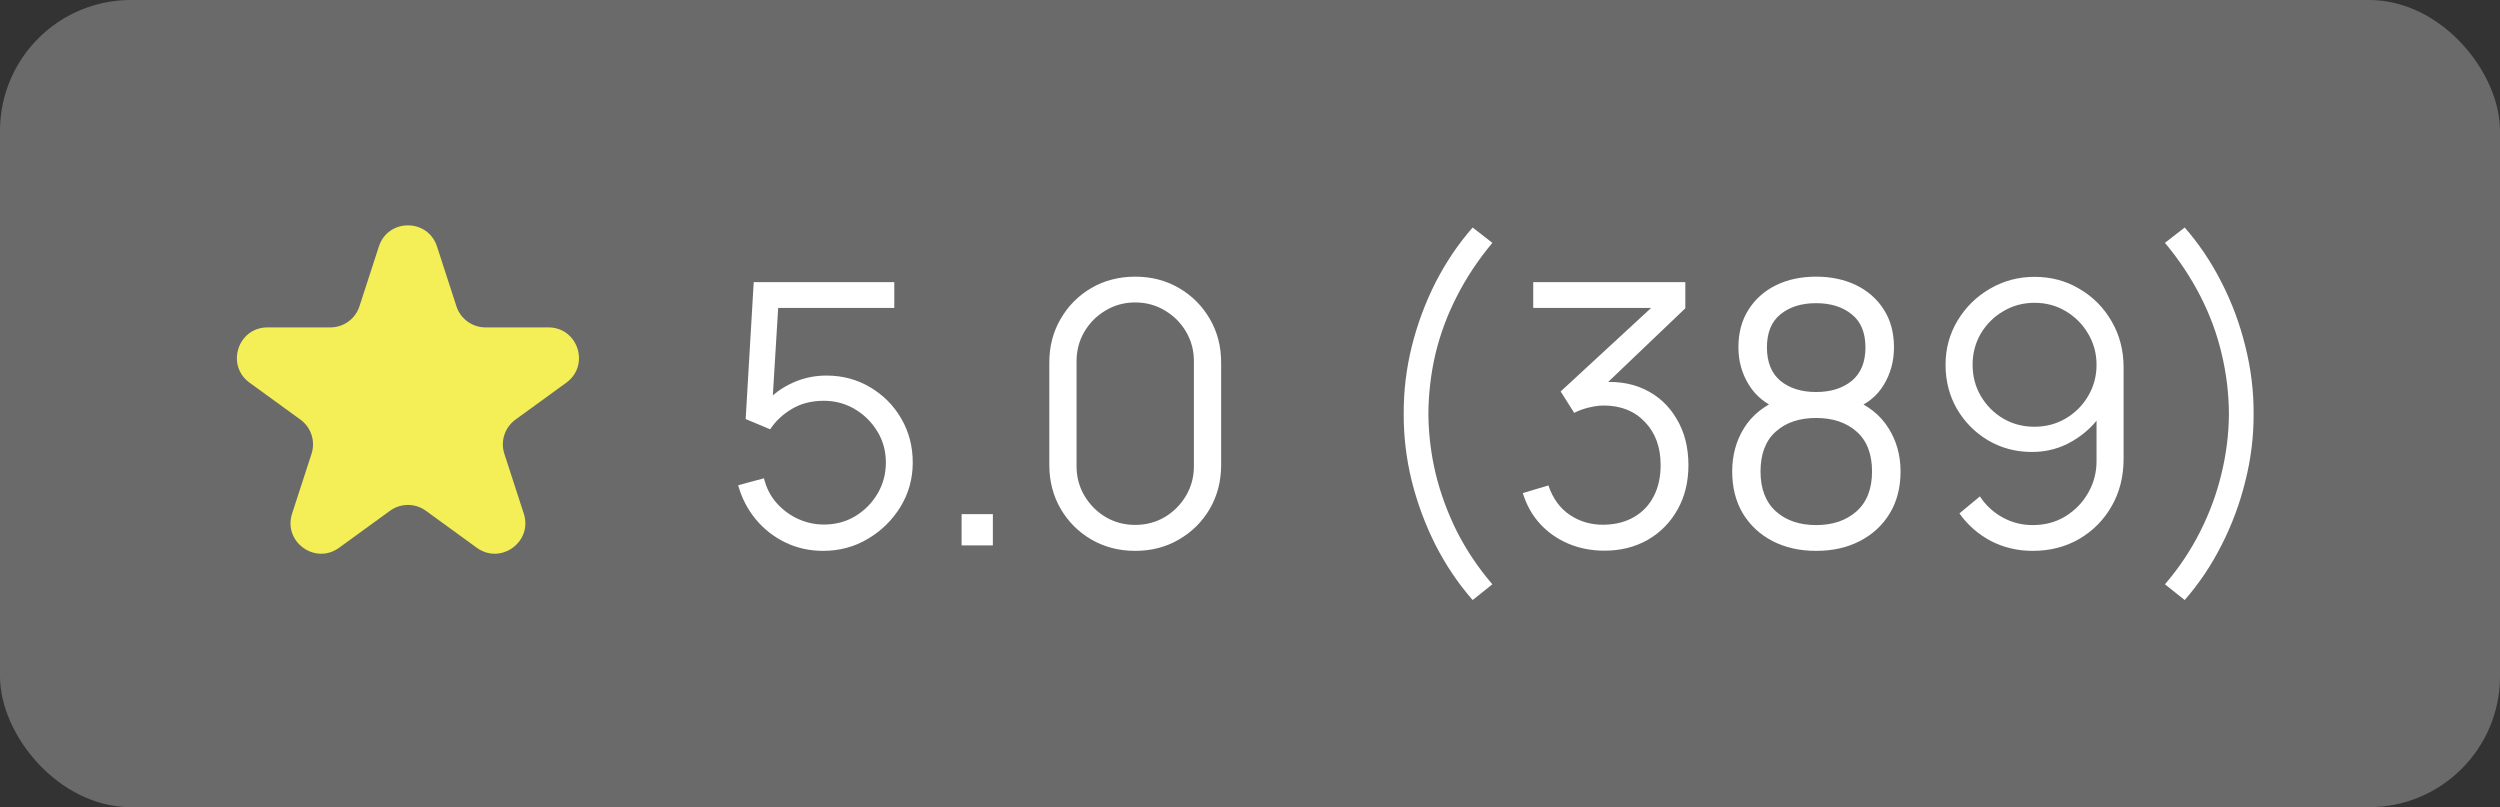
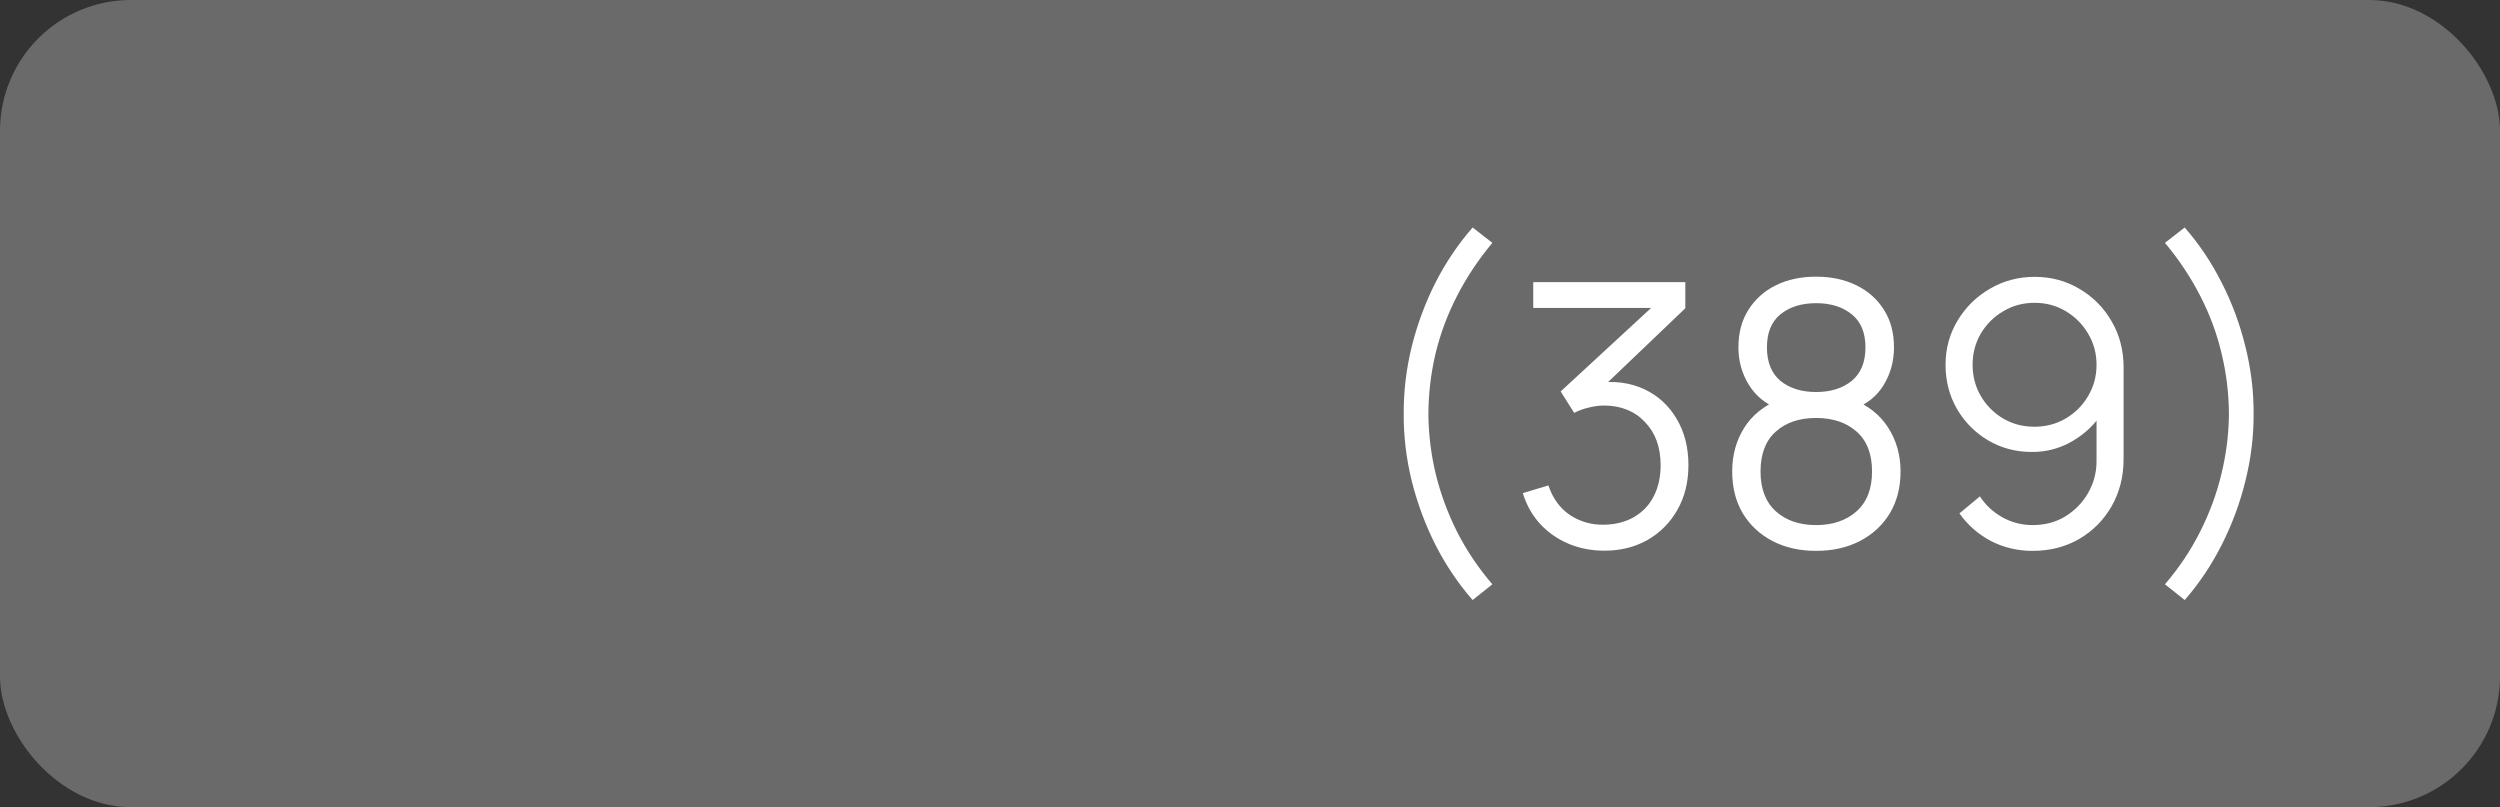
<svg xmlns="http://www.w3.org/2000/svg" width="573" height="185" viewBox="0 0 573 185" fill="none">
  <rect x="0" y="0" width="573" height="185" fill="#333333" stroke="none" />
  <rect data-figma-bg-blur-radius="4.5" width="573" height="185" rx="30" fill="white" fill-opacity="0.27" />
-   <path d="M86.843 56.489C88.938 50.04 98.062 50.04 100.157 56.489L104.613 70.204C105.551 73.088 108.238 75.04 111.271 75.04L125.691 75.04C132.472 75.04 135.291 83.718 129.805 87.704L118.139 96.18C115.686 97.962 114.659 101.122 115.596 104.006L120.052 117.72C122.148 124.169 114.767 129.532 109.281 125.546L97.615 117.07C95.161 115.288 91.839 115.288 89.385 117.07L77.719 125.546C72.233 129.532 64.852 124.169 66.948 117.72L71.404 104.006C72.341 101.122 71.314 97.962 68.861 96.18L57.195 87.704C51.709 83.718 54.528 75.04 61.309 75.04L75.729 75.04C78.762 75.04 81.449 73.088 82.387 70.204L86.843 56.489Z" fill="#F4EF57" />
-   <path d="M188.672 126.257C185.543 126.257 182.652 125.614 179.999 124.33C177.346 123.045 175.083 121.271 173.212 119.009C171.34 116.746 170 114.149 169.19 111.216L175.097 109.624C175.628 111.803 176.591 113.688 177.988 115.28C179.384 116.844 181.018 118.059 182.89 118.925C184.789 119.791 186.772 120.224 188.839 120.224C191.521 120.224 193.923 119.581 196.045 118.297C198.196 116.984 199.9 115.252 201.157 113.101C202.414 110.951 203.042 108.591 203.042 106.021C203.042 103.367 202.386 100.979 201.073 98.857C199.76 96.706 198.028 95.002 195.878 93.745C193.727 92.488 191.381 91.86 188.839 91.86C185.99 91.86 183.532 92.488 181.465 93.745C179.398 94.974 177.751 96.524 176.522 98.396L170.907 96.049L172.751 64.669H204.969V70.576H175.474L178.533 67.686L176.899 94.457L175.348 92.404C177.08 90.421 179.175 88.871 181.633 87.754C184.091 86.637 186.674 86.078 189.384 86.078C193.099 86.078 196.45 86.972 199.439 88.76C202.428 90.519 204.802 92.907 206.561 95.924C208.321 98.94 209.201 102.306 209.201 106.021C209.201 109.708 208.265 113.087 206.394 116.16C204.522 119.204 202.037 121.648 198.936 123.492C195.836 125.335 192.414 126.257 188.672 126.257ZM220.4 125V117.836H227.564V125H220.4ZM260.194 126.257C256.479 126.257 253.127 125.391 250.138 123.659C247.178 121.928 244.831 119.581 243.1 116.621C241.368 113.632 240.502 110.28 240.502 106.566V83.103C240.502 79.389 241.368 76.051 243.1 73.09C244.831 70.102 247.178 67.741 250.138 66.01C253.127 64.278 256.479 63.412 260.194 63.412C263.908 63.412 267.246 64.278 270.207 66.01C273.195 67.741 275.556 70.102 277.287 73.09C279.019 76.051 279.885 79.389 279.885 83.103V106.566C279.885 110.28 279.019 113.632 277.287 116.621C275.556 119.581 273.195 121.928 270.207 123.659C267.246 125.391 263.908 126.257 260.194 126.257ZM260.194 120.308C262.679 120.308 264.942 119.707 266.981 118.506C269.02 117.277 270.64 115.643 271.841 113.604C273.042 111.565 273.642 109.317 273.642 106.859V82.81C273.642 80.324 273.042 78.062 271.841 76.023C270.64 73.984 269.02 72.364 266.981 71.163C264.942 69.934 262.679 69.32 260.194 69.32C257.708 69.32 255.445 69.934 253.406 71.163C251.367 72.364 249.747 73.984 248.546 76.023C247.345 78.062 246.745 80.324 246.745 82.81V106.859C246.745 109.317 247.345 111.565 248.546 113.604C249.747 115.643 251.367 117.277 253.406 118.506C255.445 119.707 257.708 120.308 260.194 120.308Z" fill="white" />
  <path d="M337.526 137.527C334.23 133.756 331.395 129.553 329.021 124.916C326.675 120.252 324.859 115.364 323.574 110.252C322.318 105.141 321.703 100.002 321.731 94.835C321.703 89.667 322.318 84.528 323.574 79.416C324.859 74.277 326.675 69.389 329.021 64.753C331.395 60.116 334.23 55.913 337.526 52.142L342.051 55.661C338.811 59.544 336.102 63.621 333.923 67.895C331.744 72.141 330.11 76.526 329.021 81.05C327.96 85.575 327.415 90.17 327.387 94.835C327.415 99.443 327.974 104.038 329.063 108.618C330.18 113.171 331.814 117.598 333.965 121.9C336.143 126.173 338.839 130.181 342.051 133.924L337.526 137.527ZM367.757 126.215C364.768 126.215 362.017 125.684 359.503 124.623C356.99 123.562 354.825 122.053 353.009 120.098C351.194 118.115 349.867 115.755 349.029 113.018L354.895 111.258C355.9 114.247 357.548 116.509 359.839 118.045C362.157 119.581 364.768 120.322 367.673 120.266C370.355 120.21 372.659 119.609 374.586 118.464C376.541 117.319 378.036 115.727 379.069 113.688C380.103 111.649 380.619 109.289 380.619 106.607C380.619 102.502 379.418 99.206 377.016 96.72C374.642 94.206 371.5 92.949 367.589 92.949C366.5 92.949 365.355 93.103 364.154 93.41C362.953 93.689 361.836 94.094 360.802 94.625L357.702 89.723L381.164 68.063L382.169 70.576H351.417V64.669H386.275V70.66L365.83 90.184L365.746 87.754C369.936 87.223 373.623 87.698 376.807 89.178C379.991 90.659 382.477 92.921 384.264 95.966C386.08 98.982 386.988 102.529 386.988 106.607C386.988 110.462 386.15 113.869 384.474 116.83C382.826 119.763 380.549 122.067 377.645 123.743C374.74 125.391 371.444 126.215 367.757 126.215ZM416.251 126.257C412.48 126.257 409.143 125.503 406.238 123.994C403.361 122.486 401.098 120.377 399.45 117.668C397.83 114.931 397.02 111.733 397.02 108.074C397.02 104.331 397.928 101.007 399.744 98.102C401.559 95.17 404.324 92.949 408.039 91.441L407.955 93.871C404.855 92.726 402.495 90.854 400.875 88.257C399.255 85.659 398.445 82.782 398.445 79.626C398.445 76.274 399.213 73.397 400.749 70.995C402.285 68.565 404.38 66.694 407.034 65.381C409.715 64.068 412.788 63.412 416.251 63.412C419.714 63.412 422.787 64.068 425.468 65.381C428.15 66.694 430.258 68.565 431.795 70.995C433.331 73.397 434.099 76.274 434.099 79.626C434.099 82.782 433.317 85.645 431.753 88.215C430.216 90.784 427.856 92.67 424.672 93.871L424.463 91.441C428.178 92.921 430.957 95.128 432.8 98.061C434.671 100.993 435.607 104.331 435.607 108.074C435.607 111.733 434.783 114.931 433.135 117.668C431.487 120.377 429.211 122.486 426.306 123.994C423.401 125.503 420.05 126.257 416.251 126.257ZM416.251 120.349C420.05 120.349 423.136 119.302 425.51 117.207C427.884 115.084 429.071 112.04 429.071 108.074C429.071 104.052 427.898 101.007 425.552 98.94C423.206 96.846 420.105 95.798 416.251 95.798C412.396 95.798 409.31 96.846 406.992 98.94C404.674 101.007 403.514 104.052 403.514 108.074C403.514 112.04 404.688 115.084 407.034 117.207C409.38 119.302 412.452 120.349 416.251 120.349ZM416.251 89.849C419.603 89.849 422.326 88.997 424.421 87.293C426.516 85.561 427.563 83.006 427.563 79.626C427.563 76.246 426.516 73.719 424.421 72.043C422.326 70.339 419.603 69.487 416.251 69.487C412.899 69.487 410.176 70.339 408.081 72.043C406.014 73.719 404.981 76.246 404.981 79.626C404.981 83.006 406.014 85.561 408.081 87.293C410.176 88.997 412.899 89.849 416.251 89.849ZM466.324 63.454C470.123 63.454 473.558 64.376 476.63 66.219C479.731 68.035 482.189 70.52 484.004 73.677C485.82 76.805 486.728 80.324 486.728 84.235V105.183C486.728 109.205 485.82 112.808 484.004 115.992C482.189 119.176 479.703 121.69 476.547 123.534C473.418 125.349 469.857 126.257 465.863 126.257C462.428 126.257 459.243 125.503 456.311 123.994C453.406 122.458 451.004 120.349 449.104 117.668L453.797 113.772C455.082 115.755 456.785 117.347 458.908 118.548C461.059 119.749 463.377 120.349 465.863 120.349C468.712 120.349 471.226 119.679 473.404 118.338C475.611 116.97 477.343 115.182 478.6 112.976C479.884 110.741 480.527 108.325 480.527 105.728V92.572L482.035 94.332C480.303 97.097 477.999 99.331 475.122 101.035C472.273 102.739 469.145 103.591 465.737 103.591C462.023 103.591 458.657 102.697 455.64 100.909C452.652 99.122 450.278 96.72 448.518 93.703C446.786 90.687 445.92 87.321 445.92 83.606C445.92 79.891 446.842 76.512 448.685 73.467C450.529 70.395 453.001 67.965 456.101 66.177C459.201 64.362 462.609 63.454 466.324 63.454ZM466.324 69.403C463.698 69.403 461.31 70.046 459.16 71.331C457.009 72.587 455.291 74.291 454.006 76.442C452.749 78.593 452.121 80.981 452.121 83.606C452.121 86.232 452.749 88.62 454.006 90.77C455.263 92.921 456.967 94.639 459.118 95.924C461.268 97.181 463.656 97.809 466.282 97.809C468.908 97.809 471.296 97.181 473.446 95.924C475.625 94.639 477.343 92.921 478.6 90.77C479.884 88.62 480.527 86.232 480.527 83.606C480.527 81.009 479.884 78.635 478.6 76.484C477.343 74.333 475.639 72.615 473.488 71.331C471.338 70.046 468.949 69.403 466.324 69.403ZM500.731 137.527L496.206 133.924C499.418 130.181 502.099 126.173 504.25 121.9C506.429 117.598 508.063 113.171 509.152 108.618C510.269 104.038 510.842 99.443 510.87 94.835C510.842 90.17 510.283 85.575 509.194 81.05C508.133 76.526 506.513 72.141 504.334 67.895C502.155 63.621 499.446 59.544 496.206 55.661L500.731 52.142C504.027 55.913 506.848 60.116 509.194 64.753C511.568 69.389 513.384 74.277 514.64 79.416C515.925 84.528 516.554 89.667 516.526 94.835C516.554 100.002 515.925 105.141 514.64 110.252C513.384 115.364 511.568 120.252 509.194 124.916C506.848 129.553 504.027 133.756 500.731 137.527Z" fill="white" />
  <defs>
    <clipPath id="bgblur_0_1661_47_clip_path" transform="translate(4.5 4.5)">
      <rect width="573" height="185" rx="30" />
    </clipPath>
  </defs>
</svg>